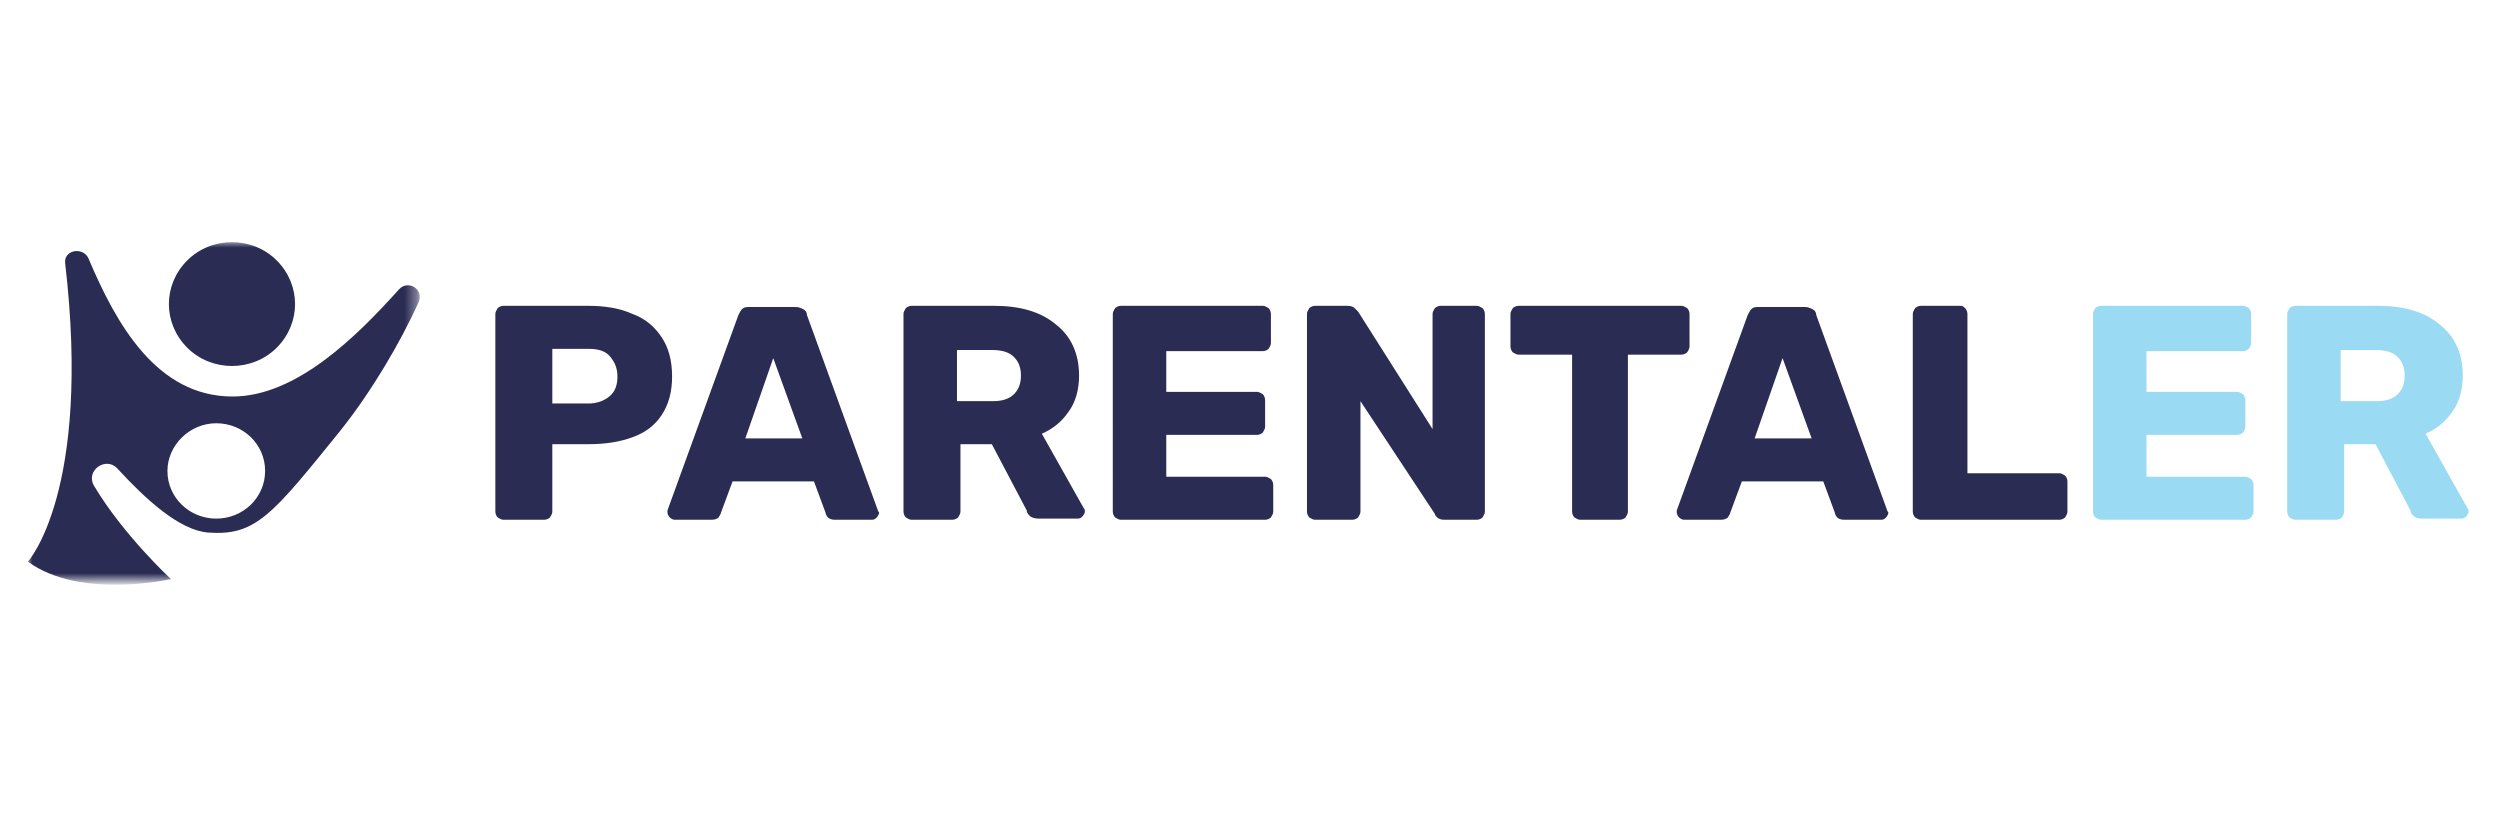
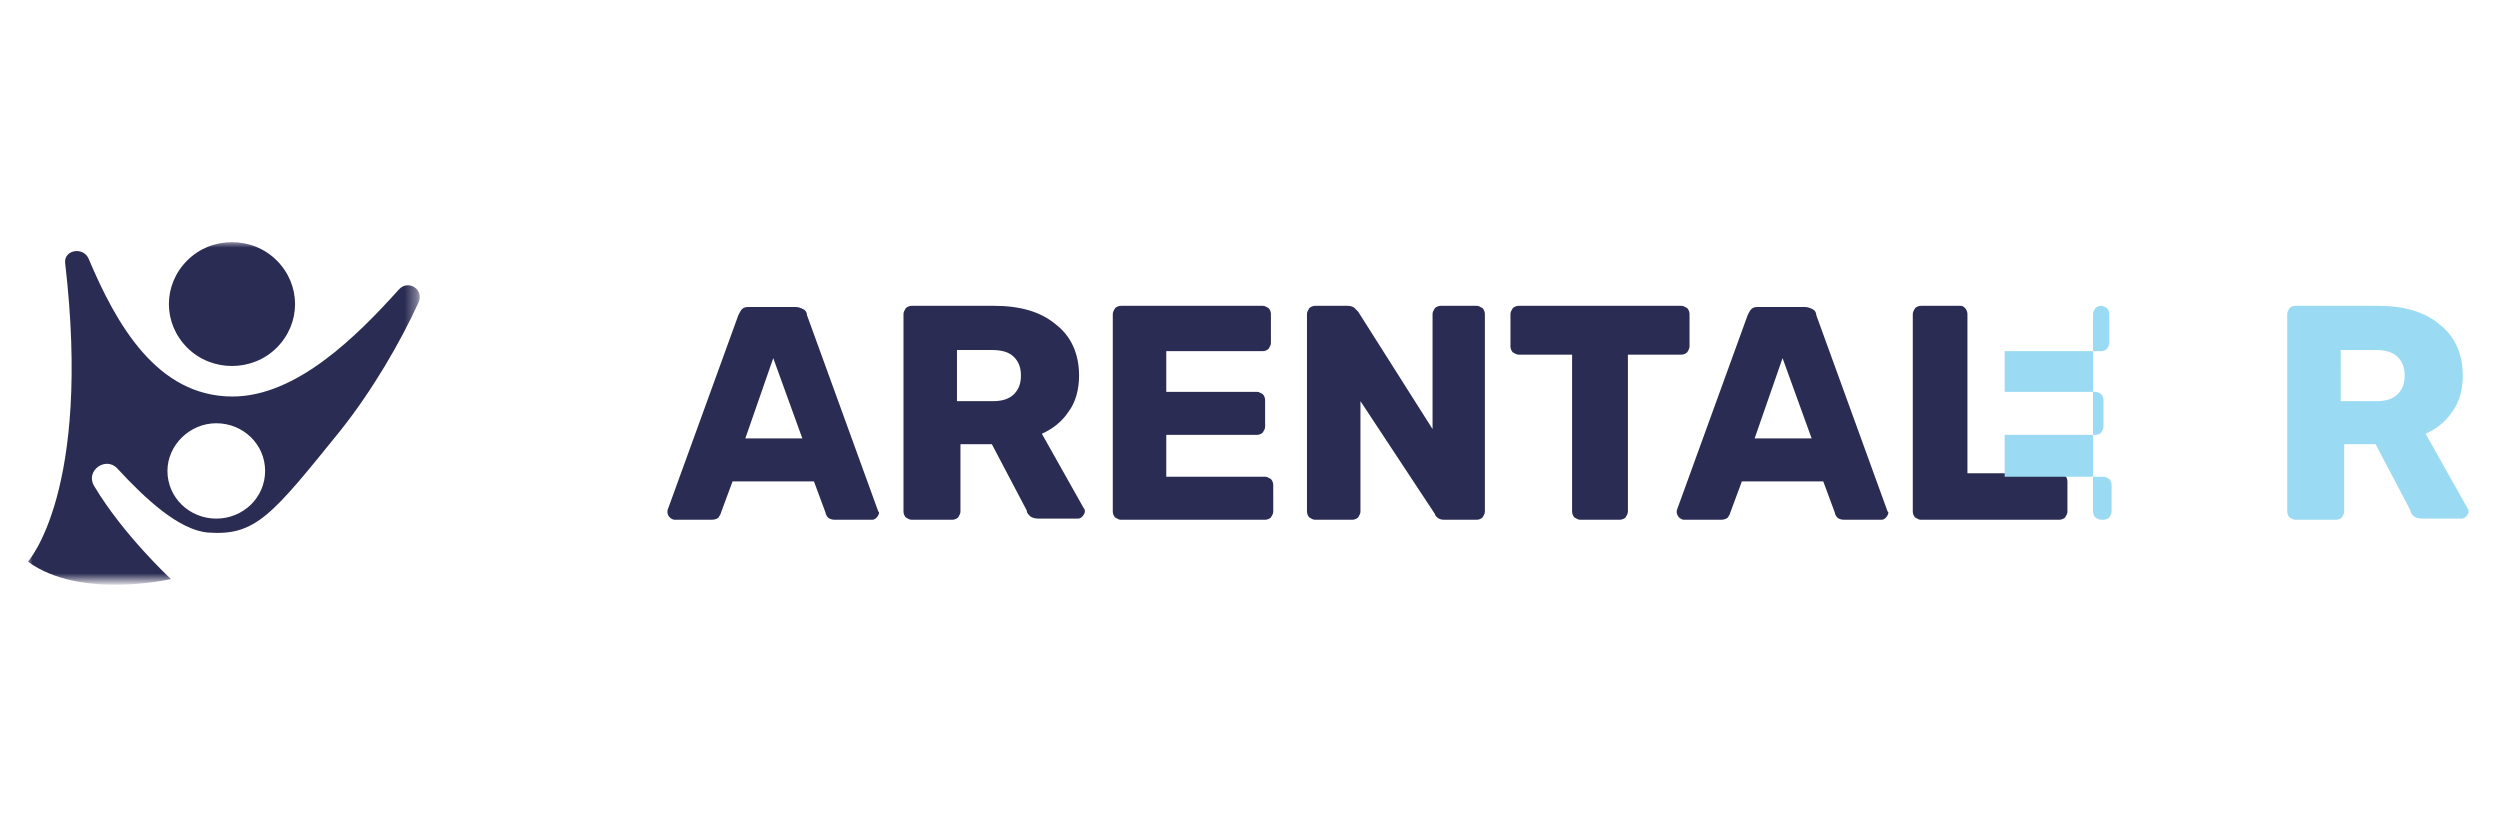
<svg xmlns="http://www.w3.org/2000/svg" xmlns:xlink="http://www.w3.org/1999/xlink" version="1.1" id="Layer_1" x="0px" y="0px" viewBox="0 0 215 70" style="enable-background:new 0 0 215 70;" xml:space="preserve">
  <style type="text/css">
	.st0{clip-path:url(#SVGID_00000117643982451599281750000018070002304649331868_);}
	.st1{clip-path:url(#SVGID_00000016787150049362259310000003215279563910237367_);}
	.st2{fill:#FFFFFF;filter:url(#Adobe_OpacityMaskFilter);}
	.st3{mask:url(#mask0_2009_875_00000000194458244162349550000012973520359064451769_);}
	.st4{fill:#2B2C53;}
	.st5{fill:#9ADAF2;}
</style>
  <g>
    <defs>
      <rect id="SVGID_1_" x="2.3" y="19.6" width="210.3" height="30.9" />
    </defs>
    <clipPath id="SVGID_00000034775233813216289190000005578758661844008603_">
      <use xlink:href="#SVGID_1_" style="overflow:visible;" />
    </clipPath>
    <g style="clip-path:url(#SVGID_00000034775233813216289190000005578758661844008603_);">
      <g>
        <defs>
          <rect id="SVGID_00000114047337795599305130000007299335047868567940_" x="2.3" y="20.3" width="210.3" height="30.1" />
        </defs>
        <clipPath id="SVGID_00000163045820528530107010000017424277879344742040_">
          <use xlink:href="#SVGID_00000114047337795599305130000007299335047868567940_" style="overflow:visible;" />
        </clipPath>
        <g style="clip-path:url(#SVGID_00000163045820528530107010000017424277879344742040_);">
          <defs>
            <filter id="Adobe_OpacityMaskFilter" filterUnits="userSpaceOnUse" x="2.3" y="20.8" width="33.8" height="29.4">
              <feColorMatrix type="matrix" values="1 0 0 0 0  0 1 0 0 0  0 0 1 0 0  0 0 0 1 0" />
            </filter>
          </defs>
          <mask maskUnits="userSpaceOnUse" x="2.3" y="20.8" width="33.8" height="29.4" id="mask0_2009_875_00000000194458244162349550000012973520359064451769_">
            <path class="st2" d="M36.1,20.8H2.3v29.4h33.8V20.8z" />
          </mask>
          <g class="st3">
            <path class="st4" d="M34.3,24.9c-3.6,4-8.8,9.2-14.3,9.2c-6.5,0-10-6.2-12.4-11.9c-0.5-1-2.1-0.7-2,0.4       c2.3,19.7-3.2,25.7-3.2,25.7c4.5,3.3,12.3,1.5,12.3,1.5s-4.1-3.8-6.6-8c-0.8-1.3,1-2.6,2-1.5c2.4,2.6,5.3,5.3,7.8,5.5       c4.1,0.3,5.5-1.5,11.4-8.8c2.7-3.4,5.1-7.5,6.7-11C36.5,24.9,35.1,24,34.3,24.9z M18.6,44.6c-2.3,0-4.2-1.8-4.2-4.1       c0-2.2,1.9-4.1,4.2-4.1c2.3,0,4.2,1.8,4.2,4.1C22.8,42.8,20.9,44.6,18.6,44.6z" />
            <path class="st4" d="M23.8,29.9c2.1-2.1,2.1-5.4,0-7.5c-2.1-2.1-5.6-2.1-7.7,0s-2.1,5.4,0,7.5C18.2,32,21.7,32,23.8,29.9z" />
          </g>
-           <path class="st4" d="M43.3,44.7c-0.2,0-0.3-0.1-0.5-0.2c-0.1-0.1-0.2-0.3-0.2-0.5V27c0-0.2,0.1-0.3,0.2-0.5      c0.1-0.1,0.3-0.2,0.5-0.2h7.3c1.4,0,2.7,0.2,3.8,0.7c1.1,0.4,1.9,1.1,2.5,2c0.6,0.9,0.9,2,0.9,3.4c0,1.3-0.3,2.4-0.9,3.3      c-0.6,0.9-1.4,1.5-2.5,1.9c-1.1,0.4-2.3,0.6-3.8,0.6h-3.1V44c0,0.2-0.1,0.3-0.2,0.5c-0.1,0.1-0.3,0.2-0.5,0.2H43.3z M47.5,34.7      h3.1c0.7,0,1.3-0.2,1.8-0.6c0.5-0.4,0.7-1,0.7-1.7c0-0.7-0.2-1.2-0.6-1.7c-0.4-0.5-1-0.7-1.9-0.7h-3.1V34.7z" />
          <path class="st4" d="M58,44.7c-0.1,0-0.3-0.1-0.4-0.2c-0.1-0.1-0.2-0.3-0.2-0.4c0-0.1,0-0.2,0-0.2l6.1-16.8      c0.1-0.2,0.2-0.4,0.3-0.5c0.2-0.2,0.4-0.2,0.7-0.2h3.9c0.3,0,0.5,0.1,0.7,0.2c0.2,0.1,0.3,0.3,0.3,0.5l6.1,16.8      c0,0.1,0.1,0.1,0.1,0.2c0,0.1-0.1,0.3-0.2,0.4c-0.1,0.1-0.2,0.2-0.4,0.2h-3.2c-0.3,0-0.5-0.1-0.6-0.2c-0.1-0.1-0.2-0.3-0.2-0.4      l-1-2.7h-7l-1,2.7c0,0.1-0.1,0.2-0.2,0.4c-0.1,0.1-0.3,0.2-0.6,0.2H58z M64.1,37.7H69l-2.5-6.9L64.1,37.7z" />
          <path class="st4" d="M78.4,44.7c-0.2,0-0.3-0.1-0.5-0.2c-0.1-0.1-0.2-0.3-0.2-0.5V27c0-0.2,0.1-0.3,0.2-0.5      c0.1-0.1,0.3-0.2,0.5-0.2h7.1c2.2,0,4,0.5,5.3,1.6c1.3,1,2,2.5,2,4.4c0,1.2-0.3,2.3-0.9,3.1c-0.6,0.9-1.4,1.5-2.3,1.9l3.6,6.4      c0.1,0.1,0.1,0.2,0.1,0.3c0,0.1-0.1,0.3-0.2,0.4c-0.1,0.1-0.2,0.2-0.4,0.2h-3.4c-0.3,0-0.6-0.1-0.7-0.2      c-0.2-0.2-0.3-0.3-0.3-0.5l-3-5.7h-2.7V44c0,0.2-0.1,0.3-0.2,0.5c-0.1,0.1-0.3,0.2-0.5,0.2H78.4z M82.4,34.5h3      c0.8,0,1.4-0.2,1.8-0.6c0.4-0.4,0.6-0.9,0.6-1.6c0-0.7-0.2-1.2-0.6-1.6c-0.4-0.4-1-0.6-1.9-0.6h-3V34.5z" />
          <path class="st4" d="M96.4,44.7c-0.2,0-0.3-0.1-0.5-0.2c-0.1-0.1-0.2-0.3-0.2-0.5V27c0-0.2,0.1-0.3,0.2-0.5      c0.1-0.1,0.3-0.2,0.5-0.2h12.2c0.2,0,0.3,0.1,0.5,0.2c0.1,0.1,0.2,0.3,0.2,0.5v2.5c0,0.2-0.1,0.3-0.2,0.5      c-0.1,0.1-0.3,0.2-0.5,0.2h-8.3v3.5h7.8c0.2,0,0.3,0.1,0.5,0.2c0.1,0.1,0.2,0.3,0.2,0.5v2.3c0,0.2-0.1,0.3-0.2,0.5      c-0.1,0.1-0.3,0.2-0.5,0.2h-7.8v3.6h8.5c0.2,0,0.3,0.1,0.5,0.2c0.1,0.1,0.2,0.3,0.2,0.5V44c0,0.2-0.1,0.3-0.2,0.5      c-0.1,0.1-0.3,0.2-0.5,0.2H96.4z" />
          <path class="st4" d="M113.1,44.7c-0.2,0-0.3-0.1-0.5-0.2c-0.1-0.1-0.2-0.3-0.2-0.5V27c0-0.2,0.1-0.3,0.2-0.5      c0.1-0.1,0.3-0.2,0.5-0.2h2.8c0.3,0,0.5,0.1,0.6,0.2c0.1,0.1,0.2,0.2,0.3,0.3l6.4,10.1V27c0-0.2,0.1-0.3,0.2-0.5      c0.1-0.1,0.3-0.2,0.5-0.2h3.1c0.2,0,0.3,0.1,0.5,0.2c0.1,0.1,0.2,0.3,0.2,0.5v17c0,0.2-0.1,0.3-0.2,0.5      c-0.1,0.1-0.3,0.2-0.5,0.2h-2.8c-0.3,0-0.5-0.1-0.6-0.2c-0.1-0.1-0.2-0.2-0.2-0.3l-6.4-9.7V44c0,0.2-0.1,0.3-0.2,0.5      c-0.1,0.1-0.3,0.2-0.5,0.2H113.1z" />
          <path class="st4" d="M135.9,44.7c-0.2,0-0.3-0.1-0.5-0.2c-0.1-0.1-0.2-0.3-0.2-0.5V30.5h-4.6c-0.2,0-0.3-0.1-0.5-0.2      c-0.1-0.1-0.2-0.3-0.2-0.5V27c0-0.2,0.1-0.3,0.2-0.5c0.1-0.1,0.3-0.2,0.5-0.2h14c0.2,0,0.3,0.1,0.5,0.2c0.1,0.1,0.2,0.3,0.2,0.5      v2.8c0,0.2-0.1,0.3-0.2,0.5c-0.1,0.1-0.3,0.2-0.5,0.2H140V44c0,0.2-0.1,0.3-0.2,0.5c-0.1,0.1-0.3,0.2-0.5,0.2H135.9z" />
          <path class="st4" d="M144.8,44.7c-0.1,0-0.3-0.1-0.4-0.2c-0.1-0.1-0.2-0.3-0.2-0.4c0-0.1,0-0.2,0-0.2l6.1-16.8      c0.1-0.2,0.2-0.4,0.3-0.5c0.2-0.2,0.4-0.2,0.7-0.2h3.9c0.3,0,0.5,0.1,0.7,0.2c0.2,0.1,0.3,0.3,0.3,0.5l6.1,16.8      c0,0.1,0.1,0.1,0.1,0.2c0,0.1-0.1,0.3-0.2,0.4c-0.1,0.1-0.2,0.2-0.4,0.2h-3.2c-0.3,0-0.5-0.1-0.6-0.2c-0.1-0.1-0.2-0.3-0.2-0.4      l-1-2.7h-7l-1,2.7c0,0.1-0.1,0.2-0.2,0.4c-0.1,0.1-0.3,0.2-0.6,0.2H144.8z M150.9,37.7h4.9l-2.5-6.9L150.9,37.7z" />
          <path class="st4" d="M165.2,44.7c-0.2,0-0.3-0.1-0.5-0.2c-0.1-0.1-0.2-0.3-0.2-0.5V27c0-0.2,0.1-0.3,0.2-0.5      c0.1-0.1,0.3-0.2,0.5-0.2h3.4c0.2,0,0.3,0.1,0.4,0.2c0.1,0.1,0.2,0.3,0.2,0.5v13.7h7.9c0.2,0,0.3,0.1,0.5,0.2      c0.1,0.1,0.2,0.3,0.2,0.5V44c0,0.2-0.1,0.3-0.2,0.5c-0.1,0.1-0.3,0.2-0.5,0.2H165.2z" />
-           <path class="st5" d="M180.7,44.7c-0.2,0-0.3-0.1-0.5-0.2c-0.1-0.1-0.2-0.3-0.2-0.5V27c0-0.2,0.1-0.3,0.2-0.5      c0.1-0.1,0.3-0.2,0.5-0.2h12.2c0.2,0,0.3,0.1,0.5,0.2c0.1,0.1,0.2,0.3,0.2,0.5v2.5c0,0.2-0.1,0.3-0.2,0.5      c-0.1,0.1-0.3,0.2-0.5,0.2h-8.3v3.5h7.8c0.2,0,0.3,0.1,0.5,0.2c0.1,0.1,0.2,0.3,0.2,0.5v2.3c0,0.2-0.1,0.3-0.2,0.5      c-0.1,0.1-0.3,0.2-0.5,0.2h-7.8v3.6h8.5c0.2,0,0.3,0.1,0.5,0.2c0.1,0.1,0.2,0.3,0.2,0.5V44c0,0.2-0.1,0.3-0.2,0.5      c-0.1,0.1-0.3,0.2-0.5,0.2H180.7z" />
+           <path class="st5" d="M180.7,44.7c-0.2,0-0.3-0.1-0.5-0.2c-0.1-0.1-0.2-0.3-0.2-0.5V27c0-0.2,0.1-0.3,0.2-0.5      c0.1-0.1,0.3-0.2,0.5-0.2c0.2,0,0.3,0.1,0.5,0.2c0.1,0.1,0.2,0.3,0.2,0.5v2.5c0,0.2-0.1,0.3-0.2,0.5      c-0.1,0.1-0.3,0.2-0.5,0.2h-8.3v3.5h7.8c0.2,0,0.3,0.1,0.5,0.2c0.1,0.1,0.2,0.3,0.2,0.5v2.3c0,0.2-0.1,0.3-0.2,0.5      c-0.1,0.1-0.3,0.2-0.5,0.2h-7.8v3.6h8.5c0.2,0,0.3,0.1,0.5,0.2c0.1,0.1,0.2,0.3,0.2,0.5V44c0,0.2-0.1,0.3-0.2,0.5      c-0.1,0.1-0.3,0.2-0.5,0.2H180.7z" />
          <path class="st5" d="M197.4,44.7c-0.2,0-0.3-0.1-0.5-0.2c-0.1-0.1-0.2-0.3-0.2-0.5V27c0-0.2,0.1-0.3,0.2-0.5      c0.1-0.1,0.3-0.2,0.5-0.2h7.1c2.2,0,4,0.5,5.3,1.6c1.3,1,2,2.5,2,4.4c0,1.2-0.3,2.3-0.9,3.1c-0.6,0.9-1.4,1.5-2.3,1.9l3.6,6.4      c0.1,0.1,0.1,0.2,0.1,0.3c0,0.1-0.1,0.3-0.2,0.4c-0.1,0.1-0.2,0.2-0.4,0.2h-3.4c-0.3,0-0.6-0.1-0.7-0.2      c-0.2-0.2-0.3-0.3-0.3-0.5l-3-5.7h-2.7V44c0,0.2-0.1,0.3-0.2,0.5c-0.1,0.1-0.3,0.2-0.5,0.2H197.4z M201.4,34.5h3      c0.8,0,1.4-0.2,1.8-0.6c0.4-0.4,0.6-0.9,0.6-1.6c0-0.7-0.2-1.2-0.6-1.6c-0.4-0.4-1-0.6-1.9-0.6h-3V34.5z" />
        </g>
      </g>
    </g>
  </g>
</svg>